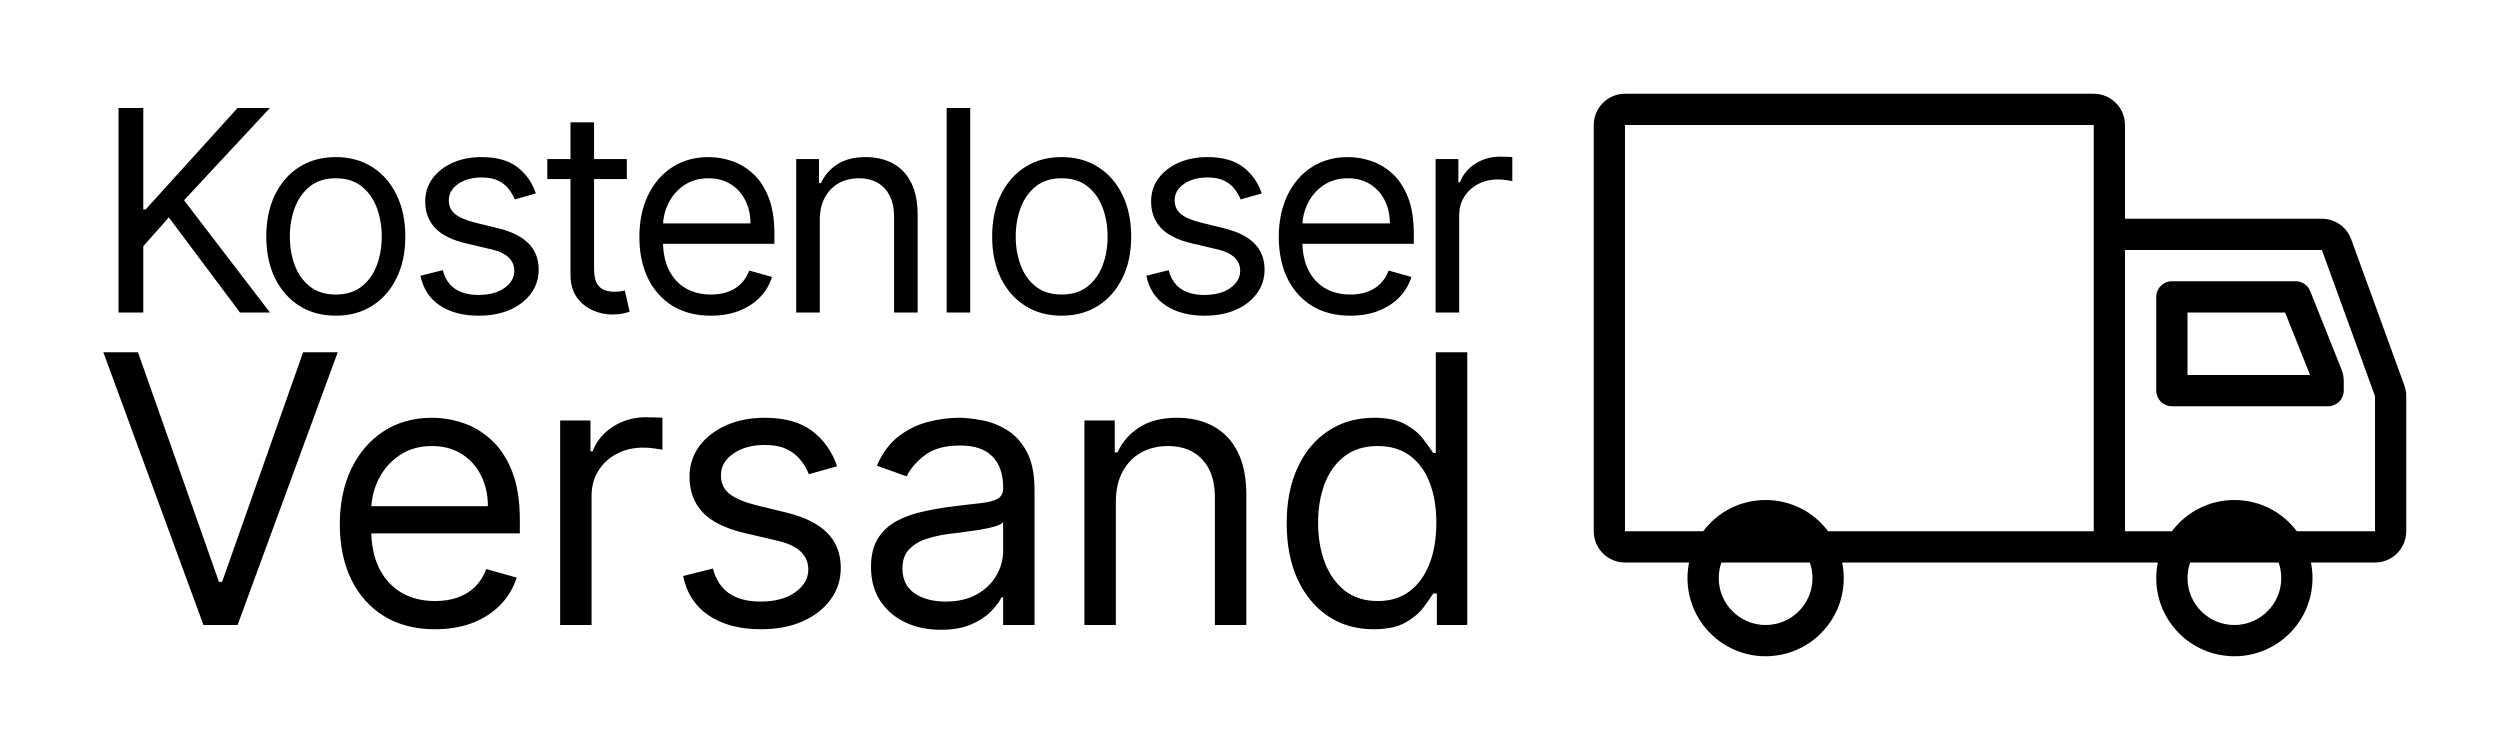
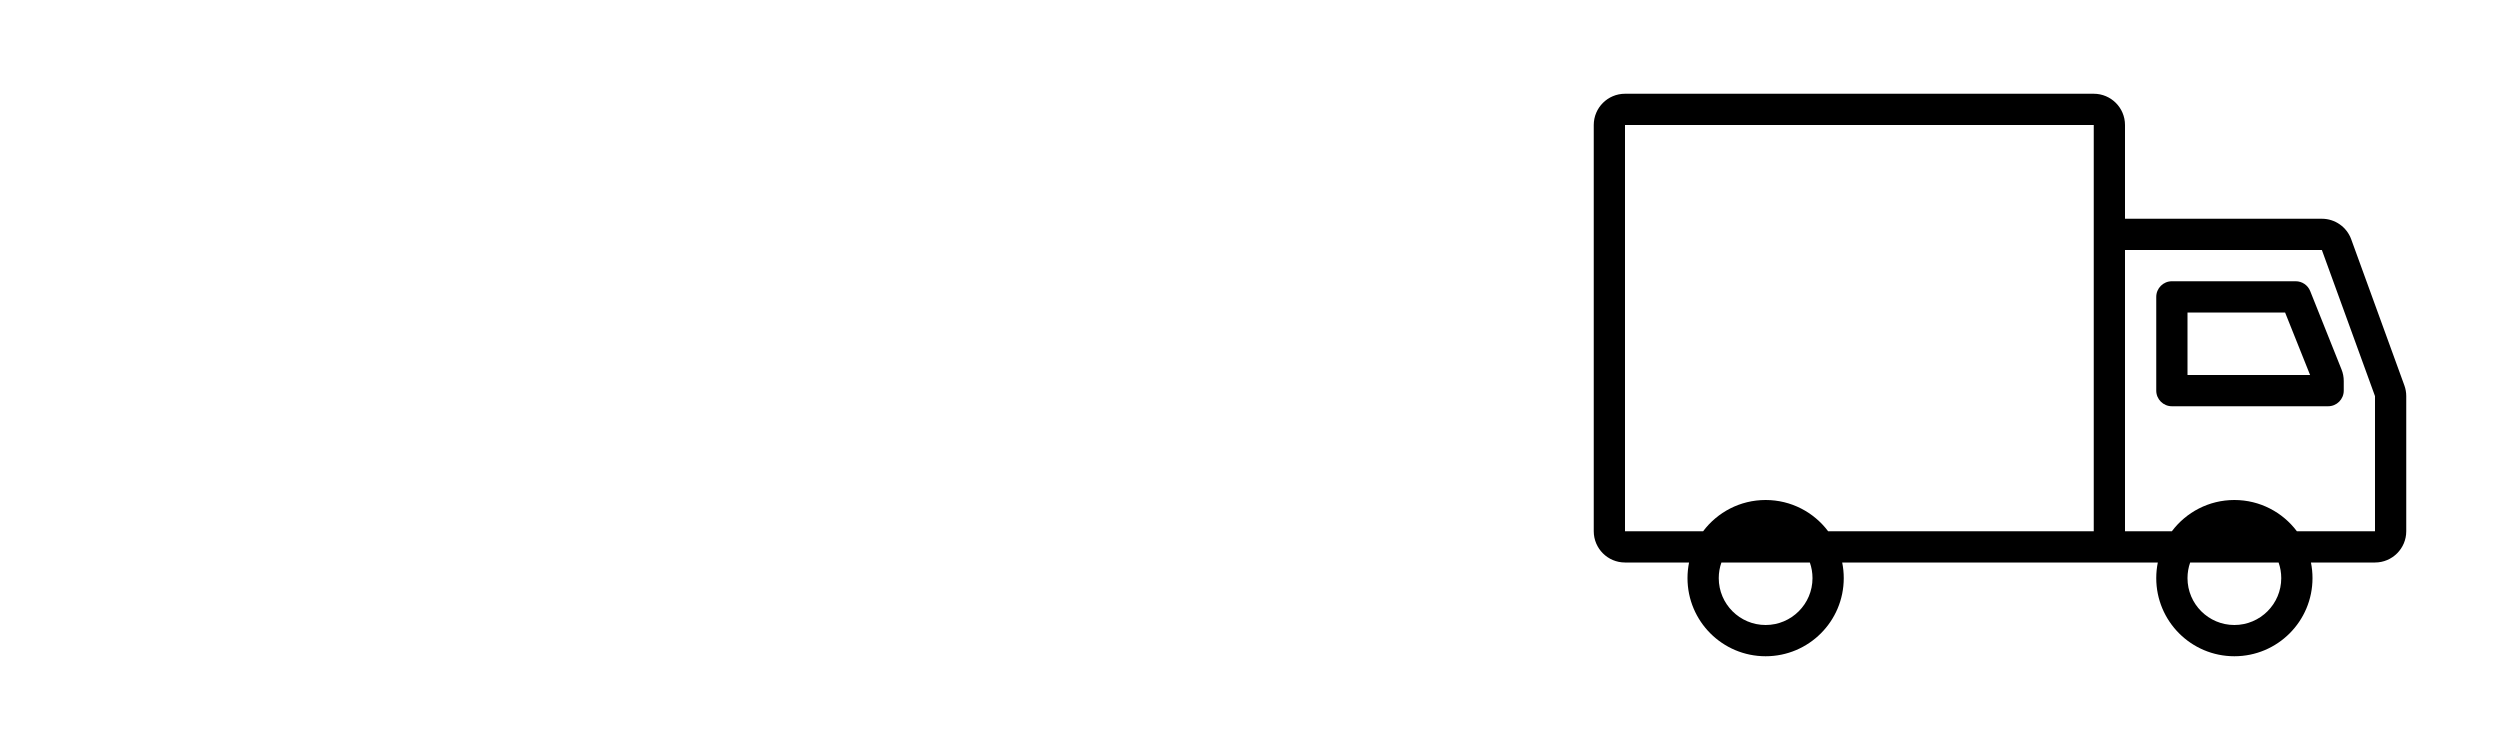
<svg xmlns="http://www.w3.org/2000/svg" width="80" height="24" viewBox="0 0 80 24" fill="none">
-   <path d="M3.793 10V3.455H4.585V6.702H4.662L7.602 3.455H8.638L5.889 6.408L8.638 10H7.679L5.403 6.957L4.585 7.878V10H3.793ZM10.745 10.102C10.302 10.102 9.913 9.997 9.579 9.786C9.246 9.575 8.987 9.28 8.799 8.901C8.614 8.521 8.521 8.078 8.521 7.571C8.521 7.06 8.614 6.613 8.799 6.232C8.987 5.851 9.246 5.554 9.579 5.343C9.913 5.132 10.302 5.027 10.745 5.027C11.189 5.027 11.576 5.132 11.909 5.343C12.243 5.554 12.503 5.851 12.689 6.232C12.876 6.613 12.97 7.06 12.97 7.571C12.97 8.078 12.876 8.521 12.689 8.901C12.503 9.28 12.243 9.575 11.909 9.786C11.576 9.997 11.189 10.102 10.745 10.102ZM10.745 9.425C11.082 9.425 11.359 9.338 11.576 9.166C11.794 8.993 11.955 8.766 12.059 8.485C12.163 8.204 12.216 7.899 12.216 7.571C12.216 7.243 12.163 6.937 12.059 6.654C11.955 6.37 11.794 6.141 11.576 5.967C11.359 5.792 11.082 5.705 10.745 5.705C10.409 5.705 10.132 5.792 9.914 5.967C9.697 6.141 9.536 6.37 9.432 6.654C9.327 6.937 9.275 7.243 9.275 7.571C9.275 7.899 9.327 8.204 9.432 8.485C9.536 8.766 9.697 8.993 9.914 9.166C10.132 9.338 10.409 9.425 10.745 9.425ZM17.148 6.19L16.471 6.382C16.428 6.269 16.365 6.159 16.282 6.053C16.201 5.944 16.091 5.855 15.95 5.784C15.809 5.714 15.629 5.679 15.41 5.679C15.109 5.679 14.859 5.748 14.659 5.887C14.461 6.023 14.361 6.197 14.361 6.408C14.361 6.595 14.43 6.743 14.566 6.852C14.703 6.961 14.915 7.051 15.205 7.124L15.934 7.303C16.373 7.409 16.7 7.572 16.915 7.792C17.13 8.009 17.238 8.289 17.238 8.632C17.238 8.913 17.157 9.165 16.995 9.386C16.835 9.608 16.611 9.783 16.324 9.911C16.036 10.038 15.702 10.102 15.32 10.102C14.82 10.102 14.405 9.994 14.077 9.776C13.749 9.559 13.541 9.241 13.454 8.824L14.17 8.645C14.238 8.909 14.367 9.107 14.556 9.239C14.748 9.371 14.999 9.438 15.308 9.438C15.659 9.438 15.938 9.363 16.145 9.214C16.354 9.062 16.458 8.881 16.458 8.67C16.458 8.5 16.398 8.357 16.279 8.242C16.16 8.125 15.977 8.038 15.729 7.98L14.911 7.788C14.462 7.682 14.131 7.517 13.921 7.293C13.712 7.067 13.607 6.785 13.607 6.446C13.607 6.169 13.685 5.924 13.841 5.711C13.998 5.498 14.212 5.331 14.483 5.209C14.756 5.088 15.065 5.027 15.41 5.027C15.896 5.027 16.277 5.134 16.554 5.347C16.833 5.56 17.031 5.841 17.148 6.19ZM20.058 5.091V5.73H17.514V5.091H20.058ZM18.256 3.915H19.01V8.594C19.01 8.807 19.041 8.967 19.103 9.073C19.167 9.178 19.248 9.248 19.346 9.284C19.446 9.318 19.551 9.335 19.662 9.335C19.745 9.335 19.813 9.331 19.866 9.322C19.92 9.312 19.962 9.303 19.994 9.297L20.148 9.974C20.097 9.994 20.025 10.013 19.934 10.032C19.842 10.053 19.726 10.064 19.585 10.064C19.372 10.064 19.163 10.018 18.959 9.926C18.756 9.835 18.588 9.695 18.454 9.508C18.322 9.32 18.256 9.084 18.256 8.798V3.915ZM22.748 10.102C22.275 10.102 21.867 9.998 21.524 9.789C21.183 9.578 20.92 9.284 20.735 8.907C20.552 8.528 20.46 8.087 20.46 7.584C20.46 7.081 20.552 6.638 20.735 6.254C20.92 5.869 21.178 5.568 21.508 5.353C21.841 5.136 22.229 5.027 22.672 5.027C22.927 5.027 23.18 5.07 23.429 5.155C23.678 5.24 23.905 5.379 24.11 5.57C24.314 5.76 24.477 6.011 24.599 6.325C24.72 6.638 24.781 7.023 24.781 7.482V7.801H20.997V7.149H24.014C24.014 6.872 23.959 6.625 23.848 6.408C23.739 6.19 23.584 6.019 23.381 5.893C23.181 5.767 22.944 5.705 22.672 5.705C22.371 5.705 22.111 5.779 21.892 5.928C21.674 6.075 21.507 6.267 21.39 6.504C21.273 6.74 21.214 6.994 21.214 7.264V7.699C21.214 8.07 21.278 8.384 21.406 8.642C21.536 8.897 21.716 9.092 21.946 9.227C22.176 9.359 22.444 9.425 22.748 9.425C22.947 9.425 23.125 9.397 23.285 9.342C23.447 9.284 23.587 9.199 23.704 9.086C23.821 8.971 23.912 8.828 23.976 8.658L24.704 8.862C24.628 9.109 24.499 9.327 24.318 9.514C24.137 9.7 23.913 9.844 23.646 9.949C23.38 10.051 23.081 10.102 22.748 10.102ZM26.233 7.047V10H25.478V5.091H26.207V5.858H26.271C26.386 5.609 26.561 5.408 26.795 5.257C27.03 5.104 27.332 5.027 27.703 5.027C28.035 5.027 28.326 5.095 28.575 5.232C28.825 5.366 29.019 5.57 29.157 5.845C29.296 6.118 29.365 6.463 29.365 6.881V10H28.61V6.932C28.61 6.546 28.51 6.246 28.31 6.031C28.11 5.813 27.835 5.705 27.485 5.705C27.245 5.705 27.03 5.757 26.84 5.861C26.652 5.966 26.504 6.118 26.396 6.318C26.287 6.518 26.233 6.761 26.233 7.047ZM31.047 3.455V10H30.293V3.455H31.047ZM33.973 10.102C33.53 10.102 33.141 9.997 32.807 9.786C32.474 9.575 32.214 9.28 32.027 8.901C31.841 8.521 31.749 8.078 31.749 7.571C31.749 7.06 31.841 6.613 32.027 6.232C32.214 5.851 32.474 5.554 32.807 5.343C33.141 5.132 33.53 5.027 33.973 5.027C34.416 5.027 34.804 5.132 35.136 5.343C35.471 5.554 35.731 5.851 35.916 6.232C36.104 6.613 36.198 7.06 36.198 7.571C36.198 8.078 36.104 8.521 35.916 8.901C35.731 9.28 35.471 9.575 35.136 9.786C34.804 9.997 34.416 10.102 33.973 10.102ZM33.973 9.425C34.31 9.425 34.587 9.338 34.804 9.166C35.021 8.993 35.182 8.766 35.287 8.485C35.391 8.204 35.443 7.899 35.443 7.571C35.443 7.243 35.391 6.937 35.287 6.654C35.182 6.37 35.021 6.141 34.804 5.967C34.587 5.792 34.31 5.705 33.973 5.705C33.636 5.705 33.359 5.792 33.142 5.967C32.925 6.141 32.764 6.37 32.66 6.654C32.555 6.937 32.503 7.243 32.503 7.571C32.503 7.899 32.555 8.204 32.66 8.485C32.764 8.766 32.925 8.993 33.142 9.166C33.359 9.338 33.636 9.425 33.973 9.425ZM40.376 6.19L39.699 6.382C39.656 6.269 39.593 6.159 39.51 6.053C39.429 5.944 39.318 5.855 39.178 5.784C39.037 5.714 38.857 5.679 38.638 5.679C38.337 5.679 38.087 5.748 37.886 5.887C37.688 6.023 37.589 6.197 37.589 6.408C37.589 6.595 37.657 6.743 37.794 6.852C37.93 6.961 38.143 7.051 38.433 7.124L39.162 7.303C39.601 7.409 39.928 7.572 40.143 7.792C40.358 8.009 40.466 8.289 40.466 8.632C40.466 8.913 40.385 9.165 40.223 9.386C40.063 9.608 39.839 9.783 39.552 9.911C39.264 10.038 38.929 10.102 38.548 10.102C38.047 10.102 37.633 9.994 37.305 9.776C36.977 9.559 36.769 9.241 36.682 8.824L37.398 8.645C37.466 8.909 37.595 9.107 37.784 9.239C37.976 9.371 38.226 9.438 38.535 9.438C38.887 9.438 39.166 9.363 39.373 9.214C39.581 9.062 39.686 8.881 39.686 8.67C39.686 8.5 39.626 8.357 39.507 8.242C39.388 8.125 39.204 8.038 38.957 7.98L38.139 7.788C37.689 7.682 37.359 7.517 37.148 7.293C36.939 7.067 36.835 6.785 36.835 6.446C36.835 6.169 36.913 5.924 37.068 5.711C37.226 5.498 37.44 5.331 37.711 5.209C37.983 5.088 38.292 5.027 38.638 5.027C39.123 5.027 39.505 5.134 39.782 5.347C40.061 5.56 40.259 5.841 40.376 6.19ZM43.209 10.102C42.736 10.102 42.328 9.998 41.985 9.789C41.644 9.578 41.381 9.284 41.196 8.907C41.013 8.528 40.921 8.087 40.921 7.584C40.921 7.081 41.013 6.638 41.196 6.254C41.381 5.869 41.639 5.568 41.969 5.353C42.302 5.136 42.689 5.027 43.133 5.027C43.388 5.027 43.641 5.07 43.89 5.155C44.139 5.24 44.366 5.379 44.571 5.57C44.775 5.76 44.938 6.011 45.06 6.325C45.181 6.638 45.242 7.023 45.242 7.482V7.801H41.458V7.149H44.475C44.475 6.872 44.419 6.625 44.309 6.408C44.2 6.19 44.044 6.019 43.842 5.893C43.642 5.767 43.405 5.705 43.133 5.705C42.832 5.705 42.572 5.779 42.353 5.928C42.136 6.075 41.968 6.267 41.851 6.504C41.734 6.74 41.675 6.994 41.675 7.264V7.699C41.675 8.07 41.739 8.384 41.867 8.642C41.997 8.897 42.177 9.092 42.407 9.227C42.637 9.359 42.905 9.425 43.209 9.425C43.407 9.425 43.587 9.397 43.746 9.342C43.908 9.284 44.048 9.199 44.165 9.086C44.282 8.971 44.373 8.828 44.437 8.658L45.165 8.862C45.089 9.109 44.96 9.327 44.779 9.514C44.597 9.7 44.374 9.844 44.107 9.949C43.841 10.051 43.542 10.102 43.209 10.102ZM45.939 10V5.091H46.668V5.832H46.719C46.809 5.589 46.971 5.392 47.205 5.241C47.439 5.09 47.704 5.014 47.998 5.014C48.053 5.014 48.122 5.015 48.205 5.017C48.288 5.02 48.351 5.023 48.394 5.027V5.794C48.368 5.788 48.31 5.778 48.218 5.765C48.129 5.75 48.034 5.743 47.934 5.743C47.695 5.743 47.482 5.793 47.294 5.893C47.109 5.991 46.962 6.127 46.853 6.302C46.747 6.475 46.694 6.672 46.694 6.893V10H45.939ZM4.415 11.273L7.006 18.619H7.108L9.699 11.273H10.807L7.602 20H6.511L3.307 11.273H4.415ZM13.925 20.136C13.294 20.136 12.75 19.997 12.293 19.719C11.838 19.438 11.487 19.046 11.24 18.543C10.996 18.037 10.874 17.449 10.874 16.778C10.874 16.108 10.996 15.517 11.24 15.006C11.487 14.492 11.831 14.091 12.271 13.804C12.714 13.514 13.232 13.369 13.822 13.369C14.163 13.369 14.5 13.426 14.832 13.54C15.165 13.653 15.467 13.838 15.74 14.094C16.013 14.347 16.23 14.682 16.392 15.099C16.554 15.517 16.635 16.031 16.635 16.642V17.068H11.589V16.199H15.612C15.612 15.829 15.538 15.5 15.391 15.21C15.246 14.921 15.038 14.692 14.768 14.524C14.502 14.357 14.186 14.273 13.822 14.273C13.422 14.273 13.075 14.372 12.783 14.571C12.493 14.767 12.27 15.023 12.114 15.338C11.957 15.653 11.879 15.992 11.879 16.352V16.932C11.879 17.426 11.964 17.845 12.135 18.189C12.308 18.53 12.548 18.79 12.855 18.969C13.162 19.145 13.518 19.233 13.925 19.233C14.189 19.233 14.428 19.196 14.641 19.122C14.857 19.046 15.043 18.932 15.199 18.781C15.355 18.628 15.476 18.438 15.561 18.21L16.533 18.483C16.43 18.812 16.259 19.102 16.017 19.352C15.776 19.599 15.477 19.793 15.122 19.932C14.767 20.068 14.368 20.136 13.925 20.136ZM17.925 20V13.454H18.896V14.443H18.965C19.084 14.119 19.3 13.857 19.612 13.655C19.925 13.453 20.277 13.352 20.669 13.352C20.743 13.352 20.835 13.354 20.946 13.357C21.057 13.359 21.141 13.364 21.198 13.369V14.392C21.163 14.383 21.085 14.371 20.963 14.354C20.844 14.334 20.717 14.324 20.584 14.324C20.266 14.324 19.982 14.391 19.732 14.524C19.485 14.655 19.288 14.837 19.144 15.07C19.002 15.3 18.93 15.562 18.93 15.858V20H17.925ZM26.786 14.921L25.883 15.176C25.826 15.026 25.742 14.879 25.631 14.737C25.523 14.592 25.375 14.473 25.188 14.379C25 14.286 24.761 14.239 24.468 14.239C24.067 14.239 23.733 14.331 23.466 14.516C23.202 14.697 23.07 14.929 23.07 15.21C23.07 15.46 23.161 15.658 23.343 15.803C23.525 15.947 23.809 16.068 24.195 16.165L25.167 16.403C25.752 16.546 26.188 16.763 26.475 17.055C26.762 17.345 26.905 17.719 26.905 18.176C26.905 18.551 26.797 18.886 26.581 19.182C26.368 19.477 26.07 19.71 25.687 19.881C25.303 20.051 24.857 20.136 24.349 20.136C23.681 20.136 23.128 19.991 22.691 19.702C22.253 19.412 21.976 18.989 21.86 18.432L22.814 18.193C22.905 18.546 23.077 18.81 23.33 18.986C23.586 19.162 23.92 19.25 24.331 19.25C24.8 19.25 25.172 19.151 25.448 18.952C25.726 18.75 25.866 18.509 25.866 18.227C25.866 18 25.786 17.81 25.627 17.656C25.468 17.5 25.224 17.384 24.894 17.307L23.803 17.051C23.204 16.909 22.763 16.689 22.482 16.391C22.204 16.09 22.064 15.713 22.064 15.261C22.064 14.892 22.168 14.565 22.375 14.281C22.586 13.997 22.871 13.774 23.232 13.612C23.596 13.45 24.008 13.369 24.468 13.369C25.116 13.369 25.624 13.511 25.993 13.796C26.366 14.079 26.63 14.454 26.786 14.921ZM30.105 20.153C29.691 20.153 29.314 20.075 28.976 19.919C28.638 19.76 28.369 19.531 28.171 19.233C27.972 18.932 27.872 18.568 27.872 18.142C27.872 17.767 27.946 17.463 28.094 17.23C28.242 16.994 28.439 16.81 28.686 16.676C28.933 16.543 29.206 16.443 29.505 16.378C29.806 16.31 30.108 16.256 30.412 16.216C30.81 16.165 31.132 16.126 31.38 16.101C31.63 16.072 31.811 16.026 31.925 15.96C32.041 15.895 32.1 15.781 32.1 15.619V15.585C32.1 15.165 31.985 14.838 31.755 14.605C31.527 14.372 31.182 14.256 30.719 14.256C30.239 14.256 29.862 14.361 29.59 14.571C29.317 14.781 29.125 15.006 29.014 15.244L28.06 14.903C28.23 14.506 28.458 14.196 28.742 13.974C29.029 13.75 29.341 13.594 29.679 13.506C30.02 13.415 30.355 13.369 30.685 13.369C30.895 13.369 31.137 13.395 31.409 13.446C31.685 13.494 31.951 13.595 32.206 13.749C32.465 13.902 32.679 14.133 32.85 14.443C33.02 14.753 33.105 15.168 33.105 15.688V20H32.1V19.114H32.048C31.98 19.256 31.867 19.408 31.708 19.57C31.549 19.732 31.337 19.869 31.073 19.983C30.808 20.097 30.486 20.153 30.105 20.153ZM30.259 19.25C30.657 19.25 30.992 19.172 31.264 19.016C31.54 18.859 31.747 18.658 31.887 18.41C32.029 18.163 32.1 17.903 32.1 17.631V16.71C32.057 16.761 31.963 16.808 31.818 16.851C31.676 16.891 31.512 16.926 31.324 16.957C31.139 16.986 30.959 17.011 30.783 17.034C30.61 17.054 30.469 17.071 30.361 17.085C30.1 17.119 29.855 17.175 29.628 17.251C29.404 17.325 29.222 17.438 29.083 17.588C28.946 17.736 28.878 17.938 28.878 18.193C28.878 18.543 29.007 18.807 29.266 18.986C29.527 19.162 29.858 19.25 30.259 19.25ZM35.707 16.062V20H34.701V13.454H35.672V14.477H35.758C35.911 14.145 36.144 13.878 36.457 13.676C36.769 13.472 37.172 13.369 37.667 13.369C38.11 13.369 38.498 13.46 38.83 13.642C39.163 13.821 39.421 14.094 39.606 14.46C39.79 14.824 39.883 15.284 39.883 15.841V20H38.877V15.909C38.877 15.395 38.743 14.994 38.477 14.707C38.209 14.418 37.843 14.273 37.377 14.273C37.056 14.273 36.769 14.342 36.516 14.482C36.266 14.621 36.069 14.824 35.924 15.091C35.779 15.358 35.707 15.682 35.707 16.062ZM43.952 20.136C43.407 20.136 42.925 19.999 42.507 19.723C42.09 19.445 41.763 19.053 41.527 18.547C41.291 18.038 41.174 17.438 41.174 16.744C41.174 16.057 41.291 15.46 41.527 14.954C41.763 14.449 42.091 14.058 42.512 13.783C42.932 13.507 43.418 13.369 43.969 13.369C44.395 13.369 44.732 13.44 44.979 13.582C45.229 13.722 45.419 13.881 45.55 14.06C45.684 14.236 45.787 14.381 45.861 14.494H45.946V11.273H46.952V20H45.98V18.994H45.861C45.787 19.114 45.682 19.264 45.546 19.446C45.409 19.625 45.215 19.785 44.962 19.928C44.709 20.067 44.373 20.136 43.952 20.136ZM44.088 19.233C44.492 19.233 44.833 19.128 45.111 18.918C45.389 18.704 45.601 18.41 45.746 18.035C45.891 17.658 45.963 17.222 45.963 16.727C45.963 16.239 45.892 15.811 45.75 15.445C45.608 15.075 45.398 14.788 45.12 14.584C44.841 14.376 44.498 14.273 44.088 14.273C43.662 14.273 43.307 14.382 43.023 14.601C42.742 14.817 42.53 15.111 42.388 15.483C42.249 15.852 42.179 16.267 42.179 16.727C42.179 17.193 42.25 17.616 42.392 17.997C42.537 18.375 42.75 18.676 43.032 18.901C43.316 19.122 43.668 19.233 44.088 19.233Z" fill="black" />
  <path fill-rule="evenodd" clip-rule="evenodd" d="M67 4H52L52 17H54.5C54.956 16.393 55.682 16 56.5 16C57.318 16 58.044 16.393 58.5 17H67V8V4ZM58.95 18H67H68H69.05C69.017 18.162 69 18.329 69 18.5C69 19.881 70.119 21 71.5 21C72.881 21 74 19.881 74 18.5C74 18.329 73.983 18.162 73.95 18H76C76.552 18 77 17.552 77 17V12.676C77 12.56 76.98 12.444 76.94 12.334L75.239 7.658C75.096 7.263 74.72 7 74.3 7H68V4C68 3.448 67.552 3 67 3H52C51.448 3 51 3.448 51 4V17C51 17.552 51.448 18 52 18H54.05C54.017 18.162 54 18.329 54 18.5C54 19.881 55.119 21 56.5 21C57.881 21 59 19.881 59 18.5C59 18.329 58.983 18.162 58.95 18ZM55.085 18H57.915C57.97 18.156 58 18.325 58 18.5C58 19.328 57.328 20 56.5 20C55.672 20 55 19.328 55 18.5C55 18.325 55.03 18.156 55.085 18ZM70 18.5C70 18.325 70.03 18.156 70.085 18H72.915C72.97 18.156 73 18.325 73 18.5C73 19.328 72.328 20 71.5 20C70.672 20 70 19.328 70 18.5ZM71.5 16C72.318 16 73.044 16.393 73.5 17H76V12.676L74.3 8H68V17H69.5C69.956 16.393 70.682 16 71.5 16ZM70 12V10H73.123L73.923 12H70ZM69 9.5C69 9.224 69.224 9 69.5 9H73.462C73.666 9 73.85 9.124 73.926 9.314L74.928 11.821C74.976 11.939 75 12.065 75 12.193V12.5C75 12.776 74.776 13 74.5 13H69.5C69.224 13 69 12.776 69 12.5V9.5Z" fill="black" />
</svg>